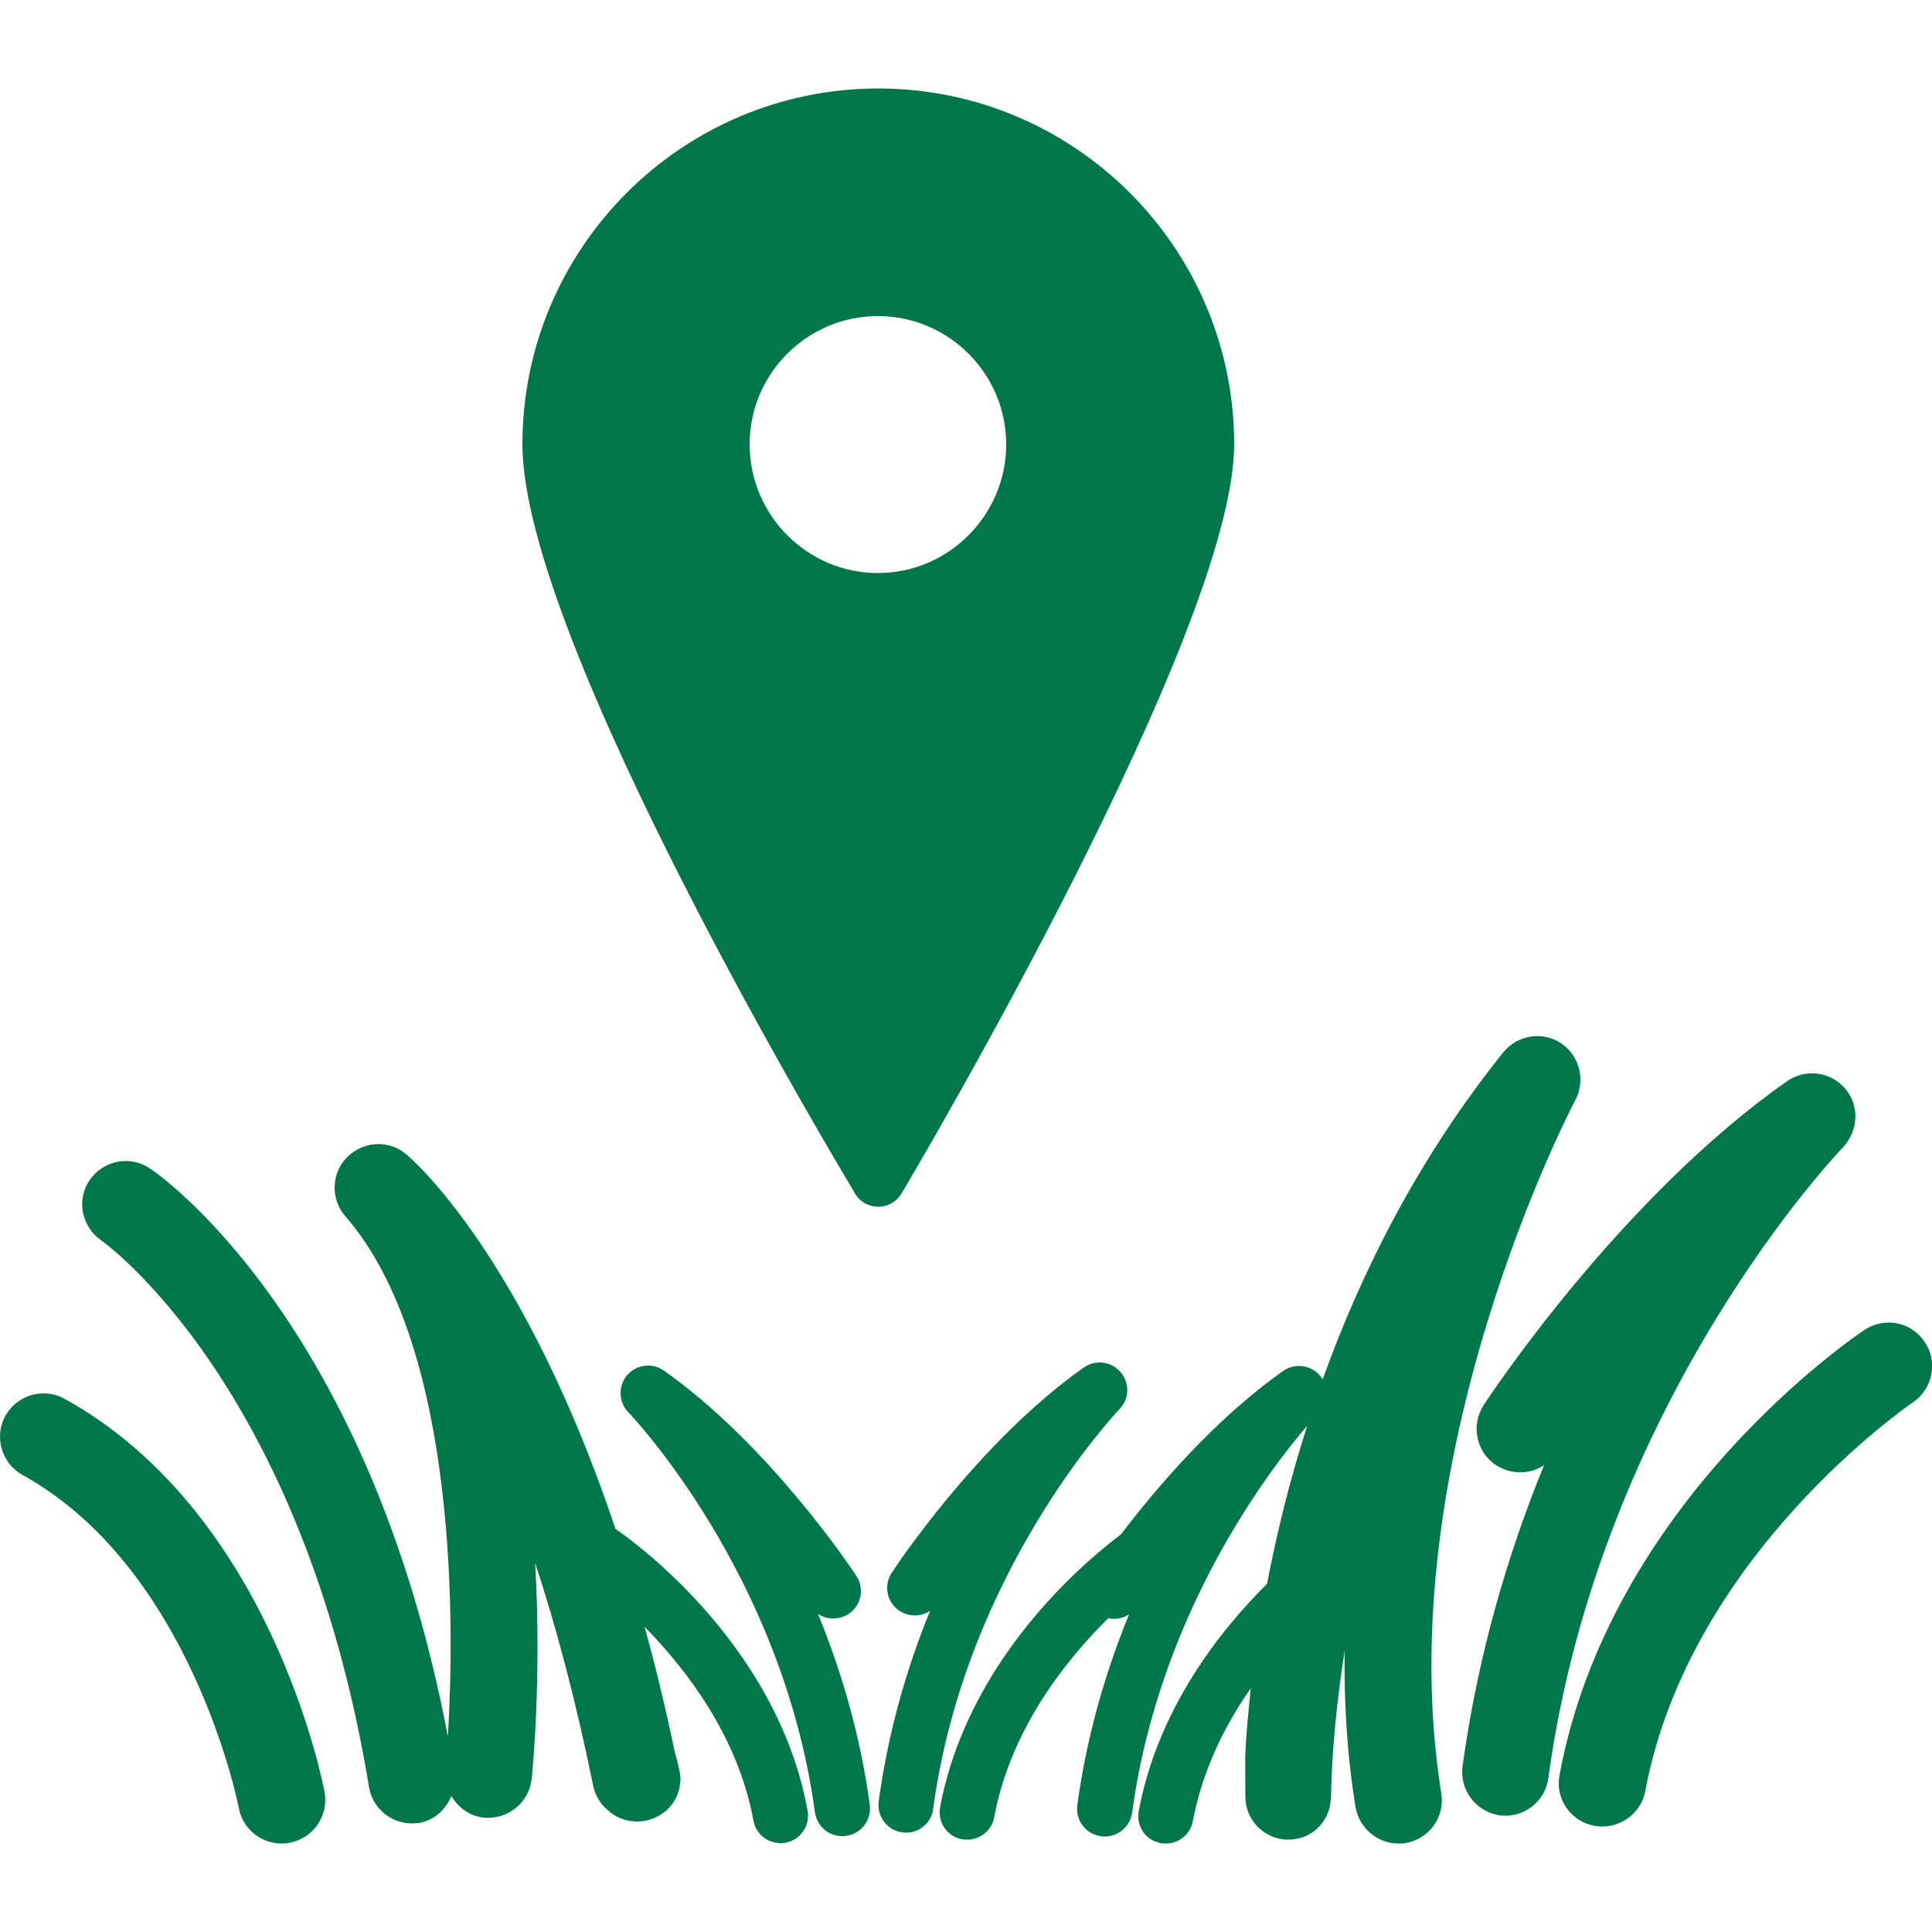
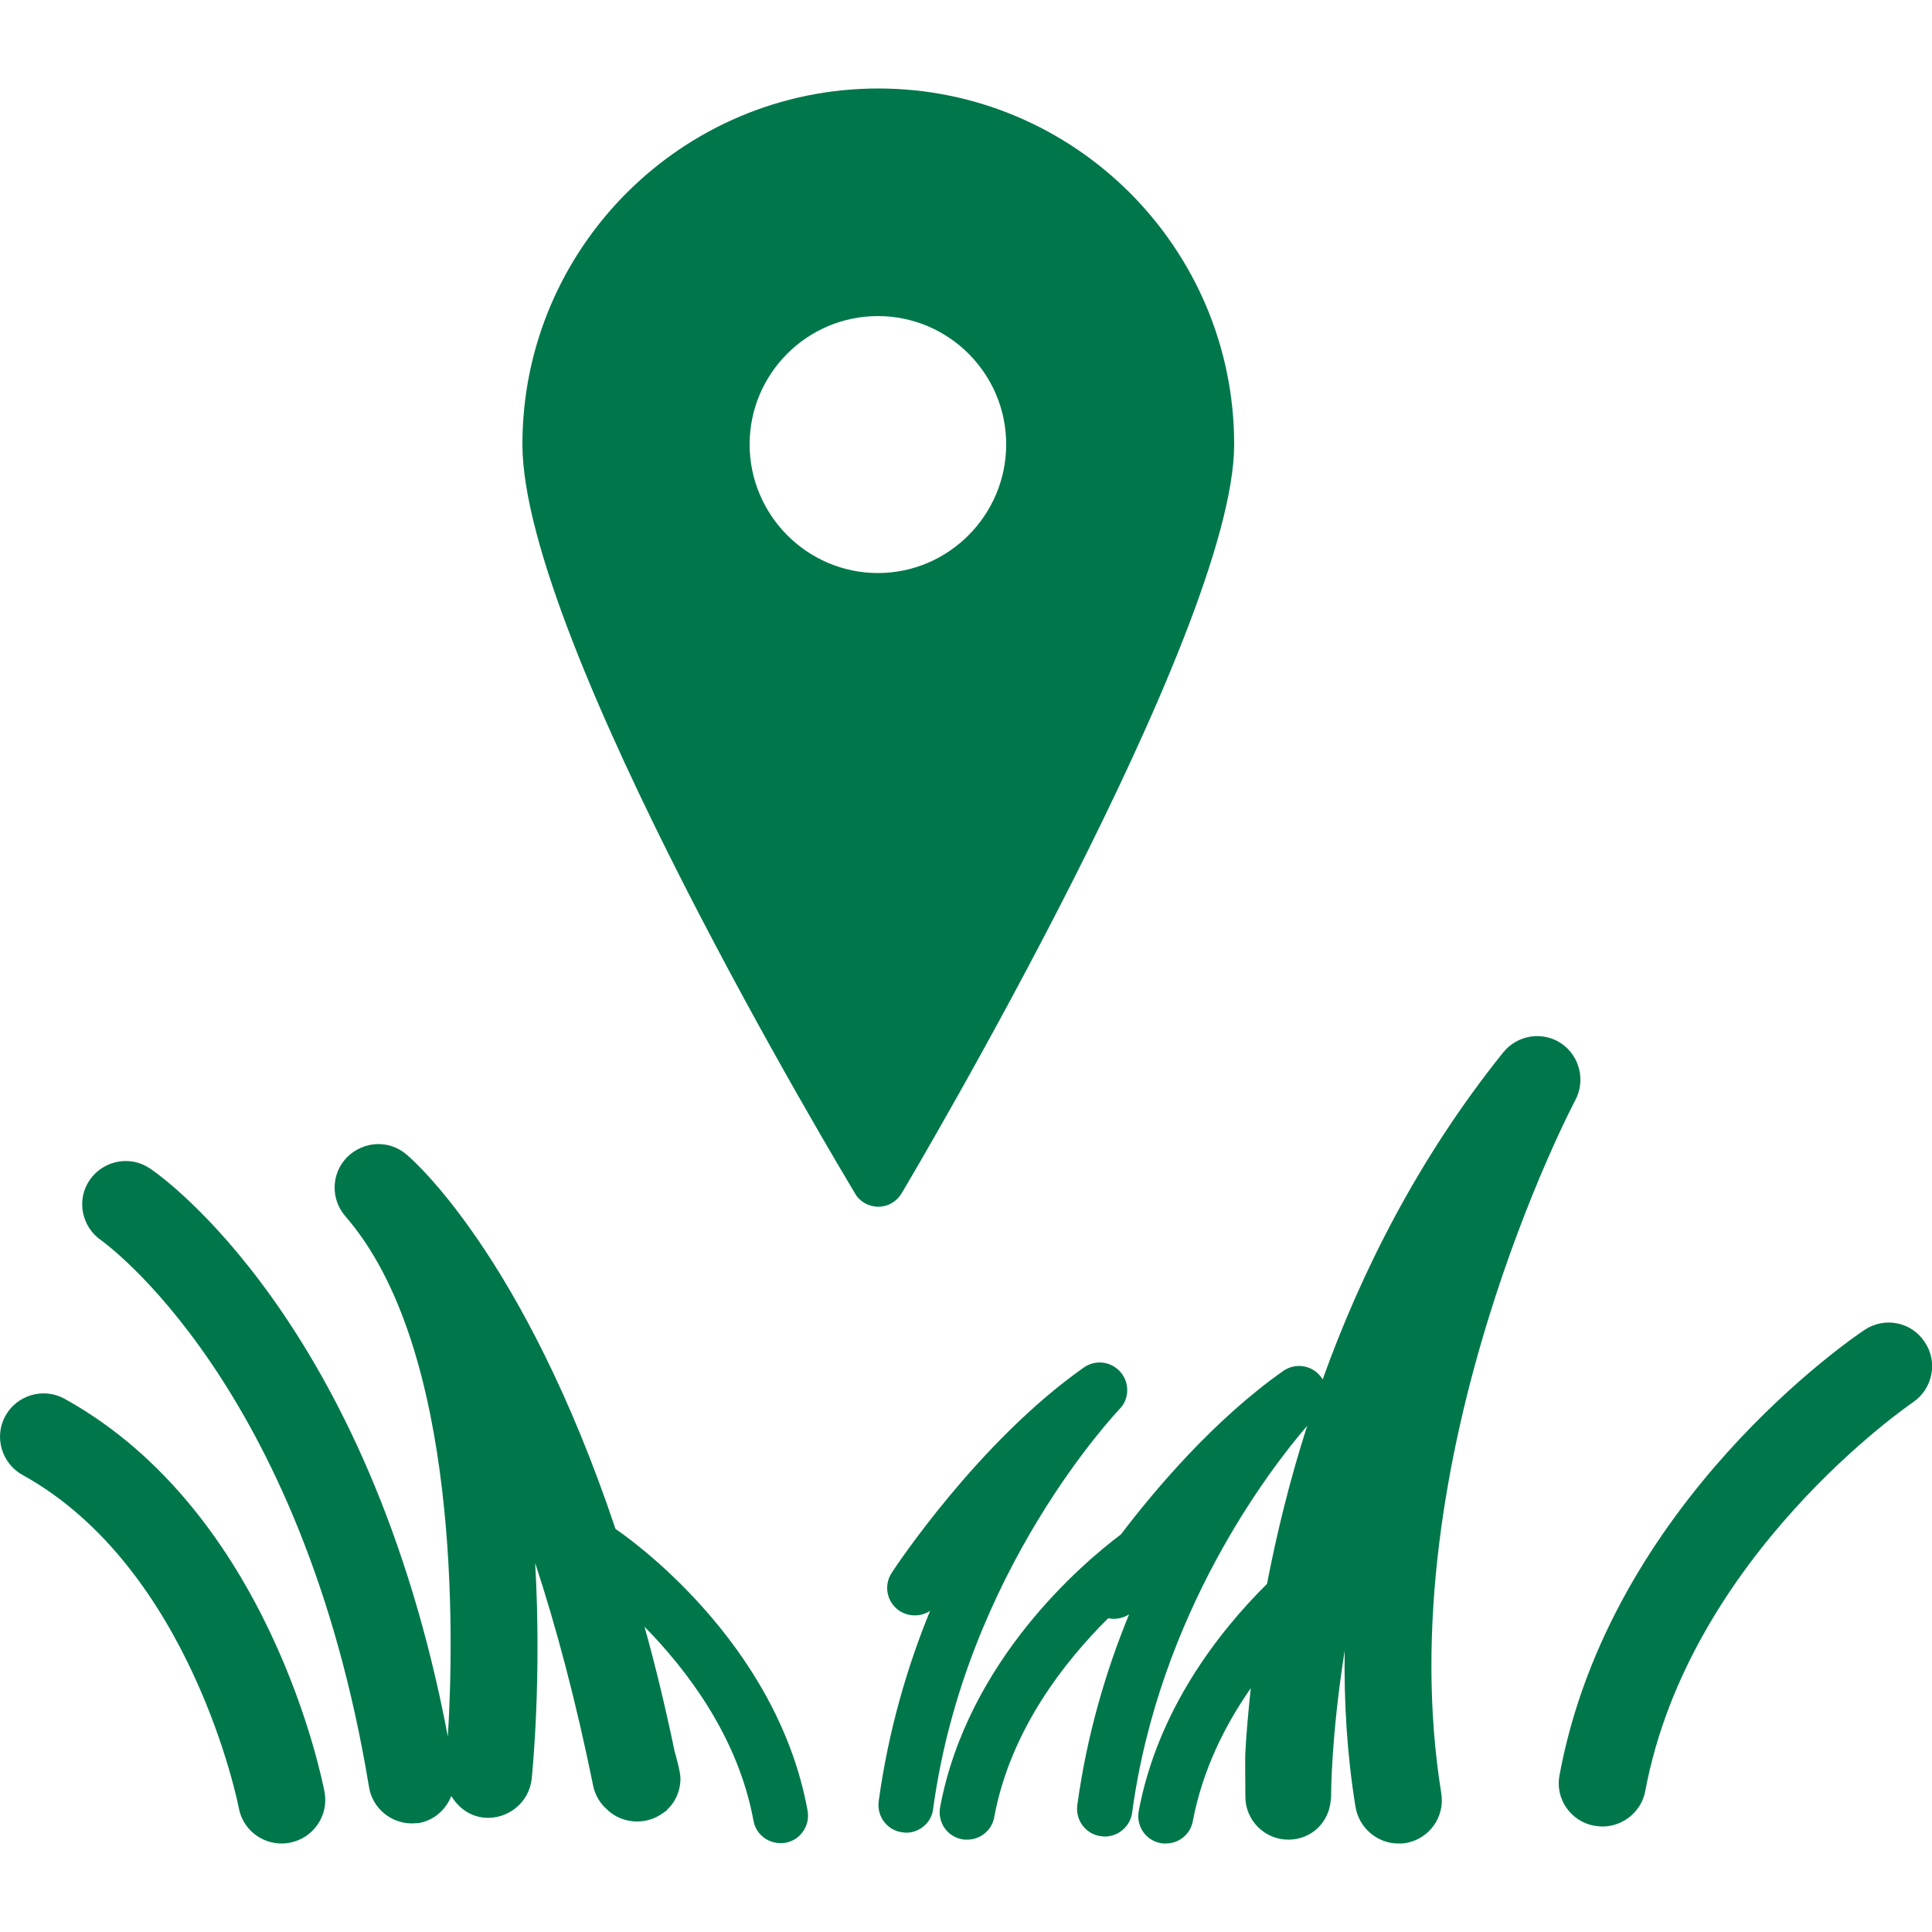
<svg xmlns="http://www.w3.org/2000/svg" version="1.1" id="Layer_2_00000127019237378862042680000007573012504014958749_" x="0px" y="0px" viewBox="0 0 500 500" style="enable-background:new 0 0 500 500;" xml:space="preserve">
  <style type="text/css">
	.st0{fill:#00774B;}
</style>
  <g>
    <path class="st0" d="M227.3,312.3c2.5,0,4.7-1.3,6-3.4c3.5-5.9,86.1-145.5,86.1-193.9c0-50.8-41.3-92.1-92.1-92.1   s-92.1,41.3-92.1,92.1s82.6,188,86.1,193.9C222.5,311,224.8,312.3,227.3,312.3L227.3,312.3z M194,115c0-18.3,14.9-33.2,33.2-33.2   s33.2,14.9,33.2,33.2s-14.9,33.3-33.2,33.3S194,133.3,194,115L194,115z" />
    <g>
      <path class="st0" d="M16.7,362c-5.4-3-12.3-1-15.3,4.4c-3,5.4-1,12.3,4.4,15.3c43.8,24.2,55.9,85.6,56,86.2    c1,5.4,5.7,9.2,11.1,9.2c0.7,0,1.4-0.1,2.1-0.2c6.1-1.2,10.1-7,9-13.1C83.4,460.8,69.9,391.4,16.7,362L16.7,362z" />
-       <path class="st0" d="M477.5,281.7c-3.8-4.4-10.3-5.2-15-1.9c-43.1,30.2-77.1,81.6-78.5,83.8c-3.4,5.2-2,12.2,3.2,15.6    c3.9,2.5,8.8,2.4,12.4,0c-9.3,22.7-17.1,48.9-21.1,77.9c-0.8,6.2,3.5,11.8,9.6,12.7c0.5,0.1,1,0.1,1.5,0.1    c5.5,0,10.4-4.1,11.1-9.7c13.3-97.6,75.5-162.5,76.2-163.2C481,292.6,481.3,286.1,477.5,281.7L477.5,281.7z" />
      <path class="st0" d="M498.1,347.3c-3.4-5.2-10.4-6.6-15.6-3.1c-2.7,1.8-65.8,44.5-78.9,115.2c-1.2,6.1,2.9,12,9,13.1    c0.7,0.1,1.4,0.2,2.1,0.2c5.3,0,10.1-3.8,11.1-9.2c11.4-61.1,68.7-100.2,69.3-100.6C500.2,359.4,501.6,352.4,498.1,347.3    L498.1,347.3z" />
      <path class="st0" d="M290,355.1c-2.4-2.8-6.5-3.3-9.5-1.2c-27.3,19.2-48.8,51.7-49.7,53.1c-2.2,3.3-1.3,7.7,2,9.9    c2.5,1.6,5.6,1.5,7.9,0c-5.9,14.4-10.8,31-13.3,49.3c-0.5,3.9,2.2,7.5,6.1,8c0.3,0,0.6,0.1,1,0.1c3.5,0,6.6-2.6,7-6.2    c8.4-61.8,47.8-102.9,48.2-103.4C292.3,362.1,292.4,357.9,290,355.1L290,355.1z" />
-       <path class="st0" d="M211.7,417.7c2.3,1.5,5.4,1.6,7.9,0c3.3-2.2,4.2-6.6,2-9.9c-0.9-1.4-22.5-33.9-49.8-53.1    c-3-2.1-7.1-1.6-9.5,1.2s-2.2,7,0.3,9.6c0.4,0.4,39.9,41.6,48.3,103.5c0.5,3.6,3.5,6.2,7.1,6.2c0.3,0,0.6,0,1-0.1    c3.9-0.5,6.6-4.1,6.1-8C222.6,448.7,217.6,432.1,211.7,417.7L211.7,417.7z" />
      <path class="st0" d="M159.3,395.7c-23.8-70.9-52.7-95.8-54.2-97c-4.5-3.8-11.1-3.4-15.3,0.8c-4.1,4.2-4.3,10.8-0.4,15.3    c29.7,34.1,28.1,109.1,26.5,134.6C95.5,341.8,41.2,303.9,38.8,302.4c-5.1-3.5-12.1-2.1-15.6,3c-3.5,5.1-2.1,12.1,3,15.6    c0.5,0.4,52.1,36.9,69.3,141.5c0.9,5.5,5.7,9.4,11.1,9.4c0.6,0,1.2-0.1,1.8-0.1c4-0.7,7-3.5,8.4-7c1.8,3,4.7,5.2,8.4,5.6    c6.1,0.6,11.7-3.8,12.4-10c0.2-2.1,2.6-26,0.9-55.9c5.4,16.4,10.5,35.5,15,57.6c0.5,2.5,1.8,4.6,3.5,6.1c2,2,4.8,3.2,7.9,3.2    c2.5,0,4.8-0.8,6.7-2.2c0.3-0.2,0.6-0.4,1-0.7c0,0,0-0.1,0-0.1c2.2-2,3.5-4.9,3.5-8.2c0-1.8-1.5-6.9-1.5-6.9    c-2.4-11.5-5-22.3-7.8-32.3c10.9,11.1,24.2,28.4,28.2,50.2c0.6,3.4,3.6,5.8,7,5.8c0.4,0,0.9,0,1.3-0.1c3.9-0.7,6.4-4.5,5.7-8.3    C201,424.5,162,397.5,159.3,395.7L159.3,395.7z" />
      <path class="st0" d="M407.7,284.7c2.7-5.1,1.1-11.5-3.7-14.7c-4.8-3.2-11.3-2.2-15,2.4c-22,27.4-36.8,57-46.7,84.6    c-0.2-0.3-0.4-0.7-0.7-1c-2.4-2.8-6.5-3.3-9.5-1.2c-17.8,12.5-33.2,30.7-42,42.3c-10,7.5-39.7,32.7-46.8,70.6    c-0.7,3.9,1.8,7.6,5.7,8.3c0.4,0.1,0.9,0.1,1.3,0.1c3.4,0,6.4-2.4,7-5.8c4.2-22.7,18.4-40.5,29.5-51.5c1.9,0.4,3.8,0,5.4-1    c-5.9,14.4-10.9,31-13.4,49.4c-0.5,3.9,2.2,7.5,6.1,8c0.3,0,0.7,0.1,1,0.1c3.5,0,6.6-2.6,7.1-6.2c7-51.8,35.8-89.1,45.3-100.1    c-4.7,14.6-8,28.5-10.4,40.9c-12.5,12.4-28.3,32.6-33.2,58.8c-0.7,3.9,1.8,7.6,5.7,8.3c0.4,0.1,0.9,0.1,1.3,0.1    c3.4,0,6.4-2.4,7-5.8c2.5-13.2,8.3-24.8,15-34.4c-0.7,6.7-1.2,12.3-1.4,16.7c-0.1,0,0,9.6,0,11.4c0,6.1,5,11.1,11.1,11.1    c6.1,0,10.6-4.6,11-10.3c0.1-0.5,0.1-1,0.1-1.5c0-0.4,0-14.9,3.5-37.1c-0.2,13.3,0.6,26.9,2.8,40.4c0.9,5.5,5.7,9.5,11.1,9.5    c0.6,0,1.2,0,1.8-0.1c6.1-1,10.3-6.7,9.3-12.9C359,377.3,407.2,285.6,407.7,284.7L407.7,284.7z" />
    </g>
  </g>
</svg>